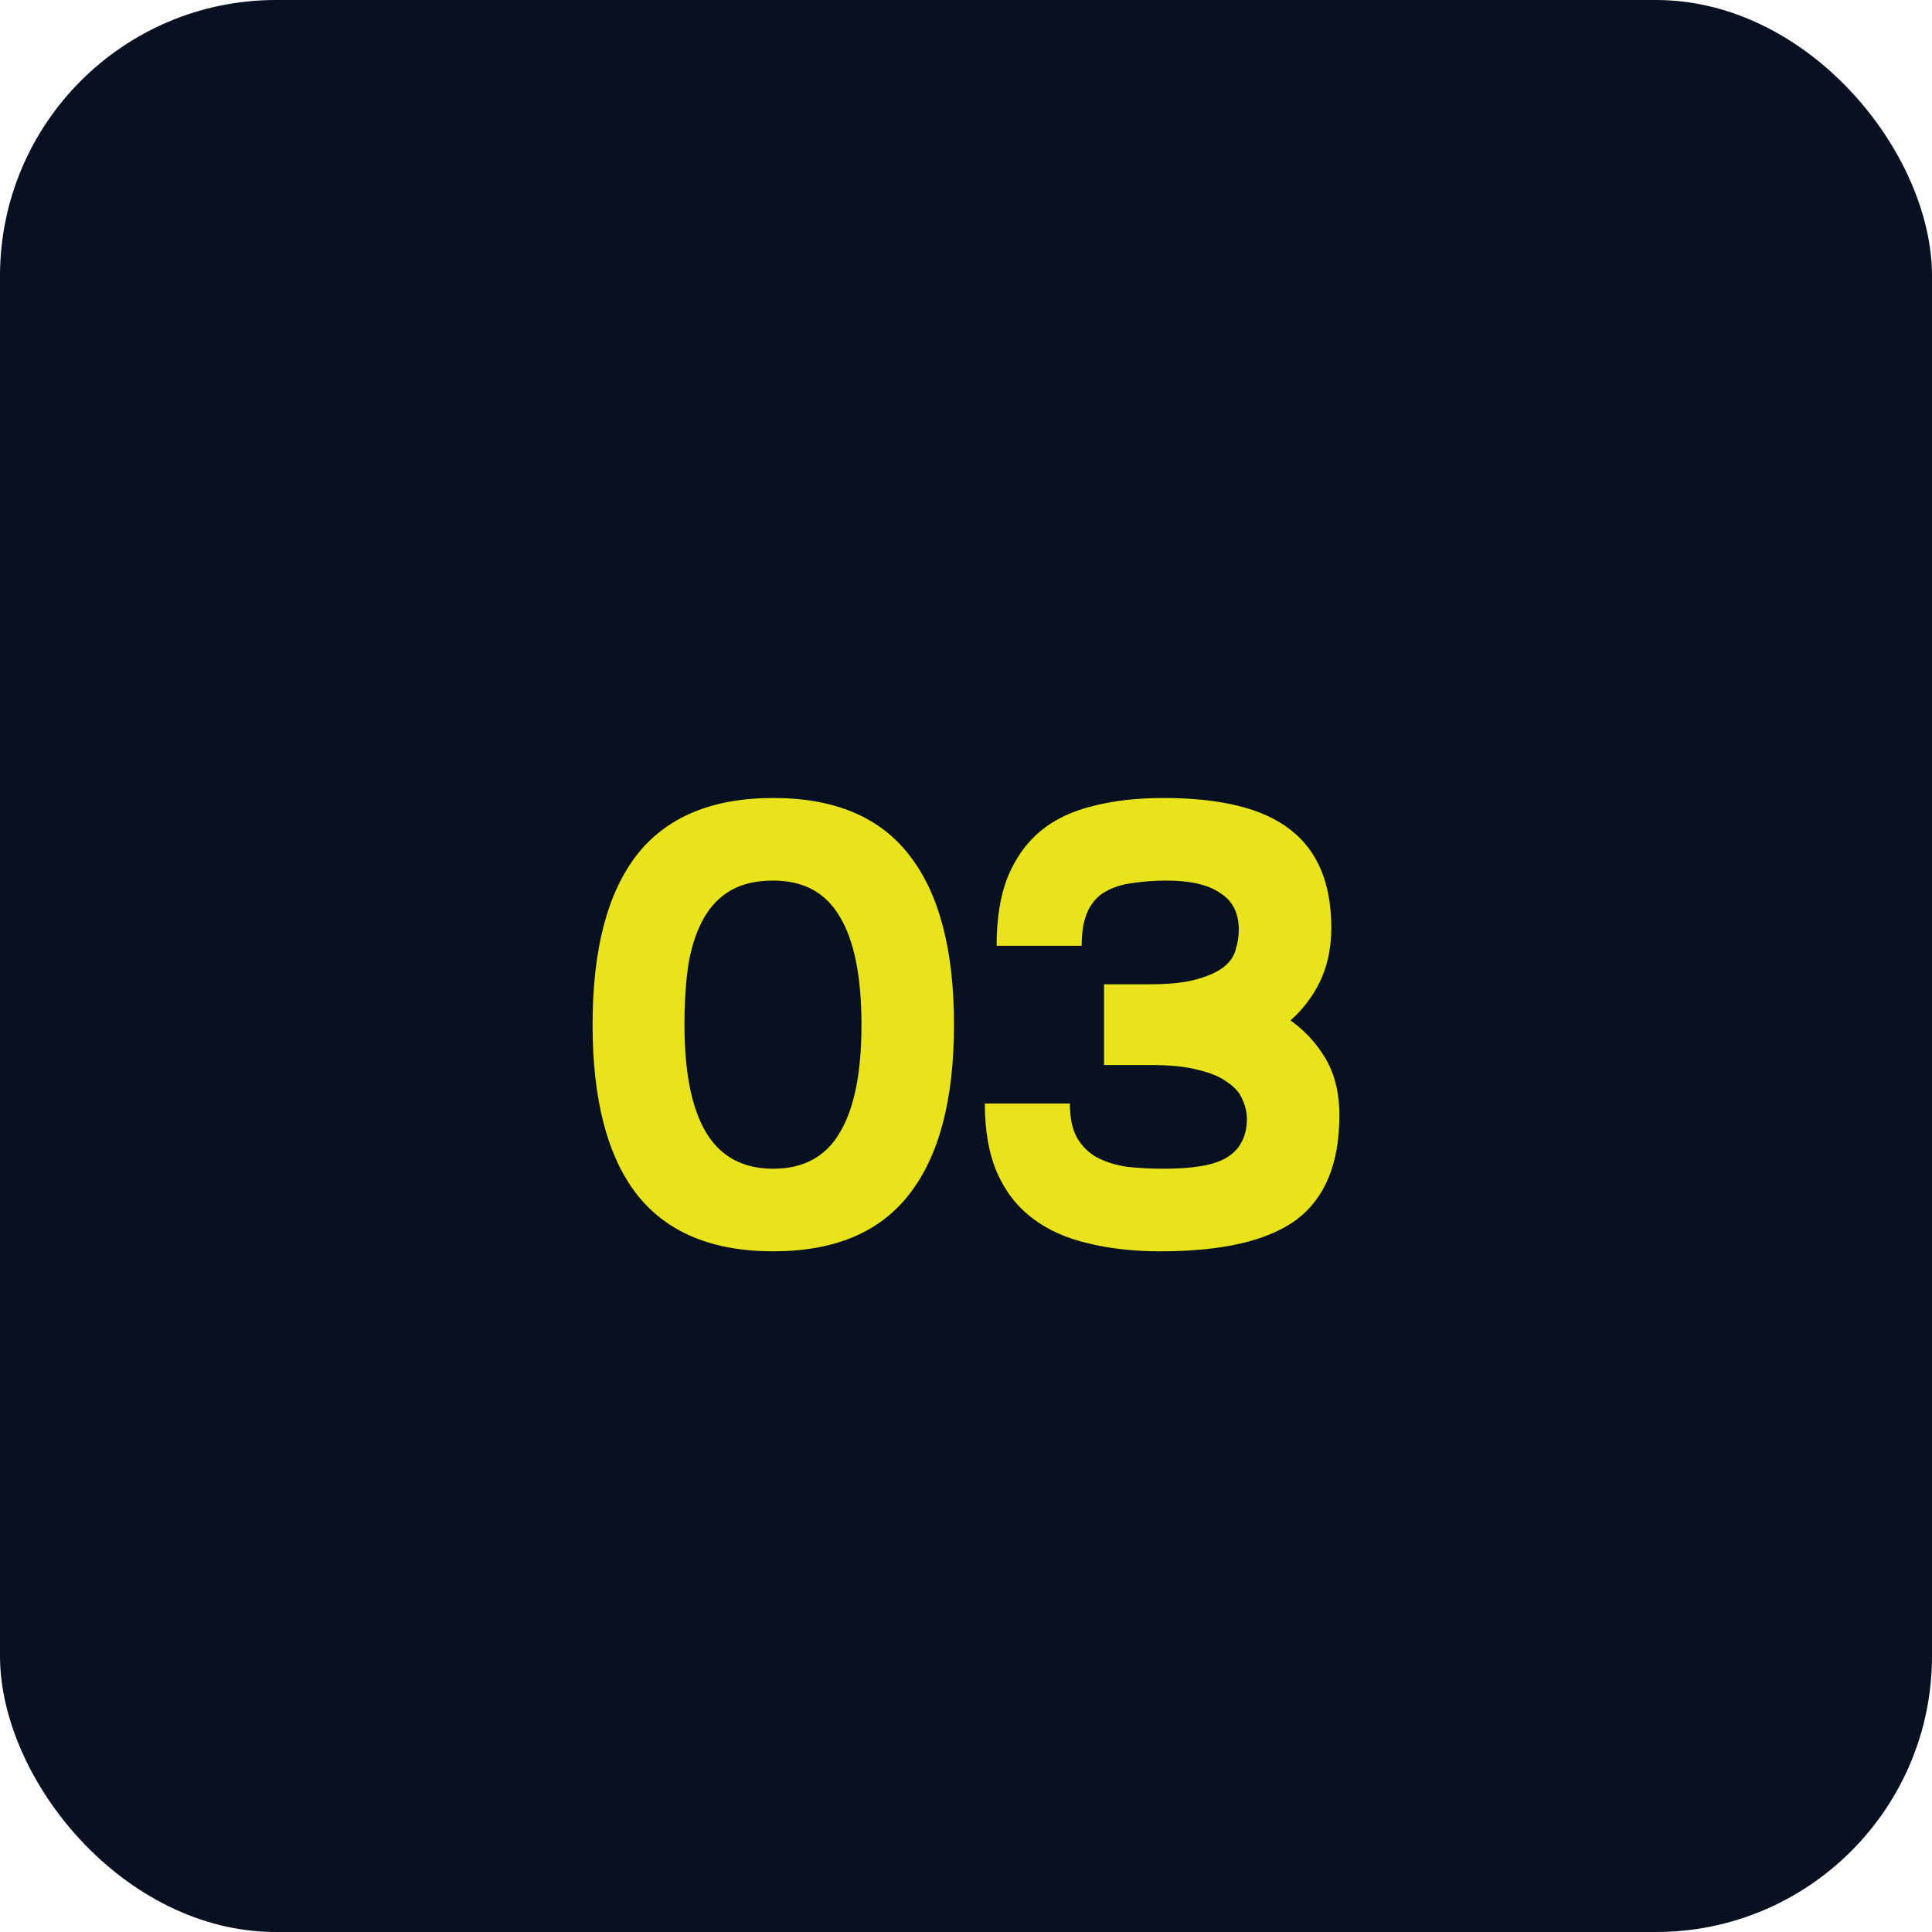
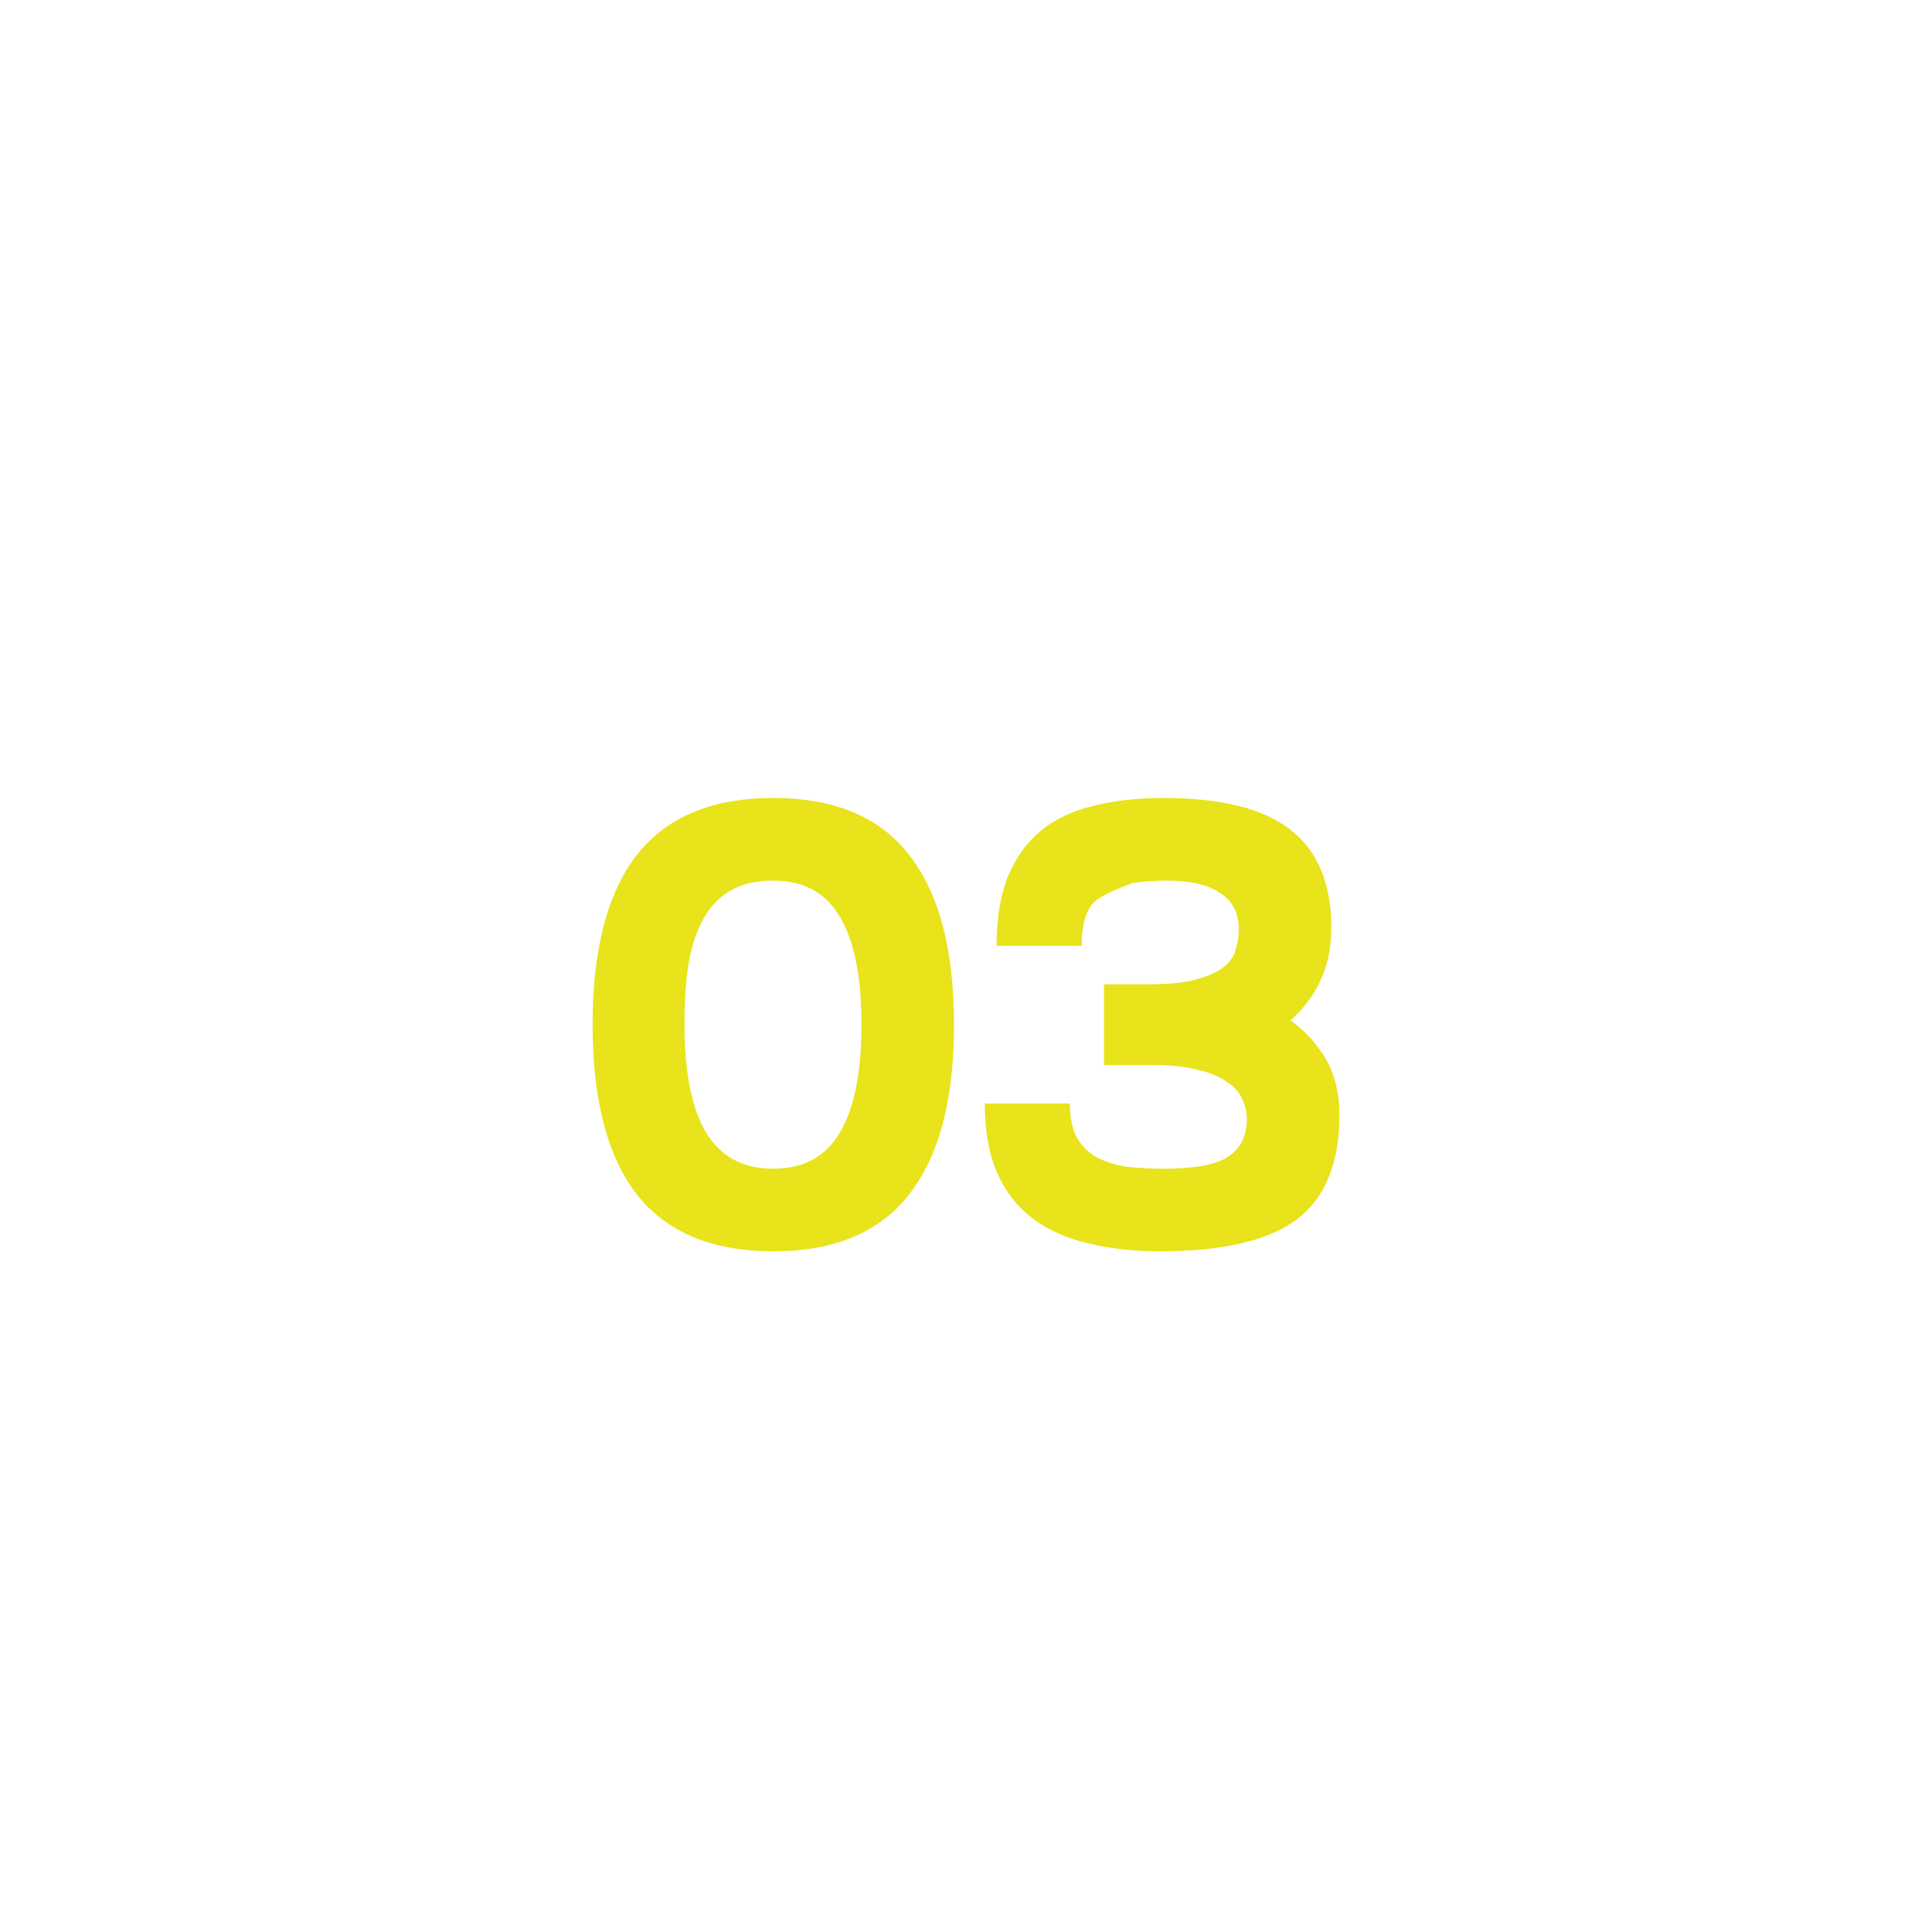
<svg xmlns="http://www.w3.org/2000/svg" width="56" height="56" viewBox="0 0 56 56" fill="none">
-   <rect width="56" height="56" rx="8" fill="#081121" />
-   <path d="M17.176 29.7C17.176 27.528 17.602 25.89 18.454 24.786C19.318 23.682 20.638 23.13 22.414 23.13C24.19 23.13 25.504 23.682 26.356 24.786C27.22 25.89 27.652 27.528 27.652 29.7C27.652 31.872 27.22 33.51 26.356 34.614C25.504 35.718 24.19 36.27 22.414 36.27C20.638 36.27 19.318 35.718 18.454 34.614C17.602 33.51 17.176 31.872 17.176 29.7ZM19.84 29.7C19.84 31.092 20.05 32.136 20.47 32.832C20.89 33.528 21.538 33.876 22.414 33.876C23.29 33.876 23.932 33.528 24.34 32.832C24.76 32.136 24.97 31.092 24.97 29.7C24.97 28.308 24.76 27.264 24.34 26.568C23.932 25.872 23.29 25.524 22.414 25.524C21.934 25.524 21.532 25.614 21.208 25.794C20.884 25.974 20.62 26.238 20.416 26.586C20.212 26.934 20.062 27.366 19.966 27.882C19.882 28.398 19.84 29.004 19.84 29.7ZM32.001 28.53H33.315C33.891 28.53 34.347 28.482 34.683 28.386C35.031 28.29 35.295 28.17 35.475 28.026C35.655 27.882 35.769 27.714 35.817 27.522C35.877 27.33 35.907 27.138 35.907 26.946C35.907 26.466 35.727 26.112 35.367 25.884C35.019 25.644 34.503 25.524 33.819 25.524C33.459 25.524 33.129 25.548 32.829 25.596C32.529 25.632 32.265 25.716 32.037 25.848C31.821 25.968 31.653 26.154 31.533 26.406C31.413 26.658 31.353 26.994 31.353 27.414H28.887C28.887 26.622 28.995 25.956 29.211 25.416C29.439 24.864 29.757 24.42 30.165 24.084C30.573 23.748 31.077 23.508 31.677 23.364C32.277 23.208 32.961 23.13 33.729 23.13C35.397 23.13 36.621 23.436 37.401 24.048C38.193 24.66 38.589 25.608 38.589 26.892C38.589 27.528 38.457 28.092 38.193 28.584C37.929 29.076 37.563 29.49 37.095 29.826C36.627 30.162 36.069 30.42 35.421 30.6C34.785 30.78 34.083 30.87 33.315 30.87H32.001V28.53ZM32.001 30.87V28.53H33.369C34.041 28.53 34.701 28.596 35.349 28.728C35.997 28.86 36.579 29.076 37.095 29.376C37.611 29.676 38.025 30.066 38.337 30.546C38.661 31.026 38.823 31.62 38.823 32.328C38.823 33.72 38.409 34.728 37.581 35.352C36.753 35.964 35.439 36.27 33.639 36.27C32.859 36.27 32.157 36.192 31.533 36.036C30.909 35.892 30.375 35.652 29.931 35.316C29.487 34.98 29.145 34.542 28.905 34.002C28.665 33.45 28.545 32.778 28.545 31.986H31.011C31.011 32.406 31.083 32.742 31.227 32.994C31.371 33.234 31.563 33.42 31.803 33.552C32.055 33.684 32.349 33.774 32.685 33.822C33.021 33.858 33.375 33.876 33.747 33.876C34.143 33.876 34.491 33.852 34.791 33.804C35.091 33.756 35.337 33.678 35.529 33.57C35.733 33.45 35.883 33.3 35.979 33.12C36.087 32.928 36.141 32.7 36.141 32.436C36.141 32.244 36.099 32.058 36.015 31.878C35.943 31.686 35.799 31.518 35.583 31.374C35.379 31.218 35.097 31.098 34.737 31.014C34.389 30.918 33.927 30.87 33.351 30.87H32.001Z" fill="#E8E31A" />
+   <path d="M17.176 29.7C17.176 27.528 17.602 25.89 18.454 24.786C19.318 23.682 20.638 23.13 22.414 23.13C24.19 23.13 25.504 23.682 26.356 24.786C27.22 25.89 27.652 27.528 27.652 29.7C27.652 31.872 27.22 33.51 26.356 34.614C25.504 35.718 24.19 36.27 22.414 36.27C20.638 36.27 19.318 35.718 18.454 34.614C17.602 33.51 17.176 31.872 17.176 29.7ZM19.84 29.7C19.84 31.092 20.05 32.136 20.47 32.832C20.89 33.528 21.538 33.876 22.414 33.876C23.29 33.876 23.932 33.528 24.34 32.832C24.76 32.136 24.97 31.092 24.97 29.7C24.97 28.308 24.76 27.264 24.34 26.568C23.932 25.872 23.29 25.524 22.414 25.524C21.934 25.524 21.532 25.614 21.208 25.794C20.884 25.974 20.62 26.238 20.416 26.586C20.212 26.934 20.062 27.366 19.966 27.882C19.882 28.398 19.84 29.004 19.84 29.7ZM32.001 28.53H33.315C33.891 28.53 34.347 28.482 34.683 28.386C35.031 28.29 35.295 28.17 35.475 28.026C35.655 27.882 35.769 27.714 35.817 27.522C35.877 27.33 35.907 27.138 35.907 26.946C35.907 26.466 35.727 26.112 35.367 25.884C35.019 25.644 34.503 25.524 33.819 25.524C33.459 25.524 33.129 25.548 32.829 25.596C31.821 25.968 31.653 26.154 31.533 26.406C31.413 26.658 31.353 26.994 31.353 27.414H28.887C28.887 26.622 28.995 25.956 29.211 25.416C29.439 24.864 29.757 24.42 30.165 24.084C30.573 23.748 31.077 23.508 31.677 23.364C32.277 23.208 32.961 23.13 33.729 23.13C35.397 23.13 36.621 23.436 37.401 24.048C38.193 24.66 38.589 25.608 38.589 26.892C38.589 27.528 38.457 28.092 38.193 28.584C37.929 29.076 37.563 29.49 37.095 29.826C36.627 30.162 36.069 30.42 35.421 30.6C34.785 30.78 34.083 30.87 33.315 30.87H32.001V28.53ZM32.001 30.87V28.53H33.369C34.041 28.53 34.701 28.596 35.349 28.728C35.997 28.86 36.579 29.076 37.095 29.376C37.611 29.676 38.025 30.066 38.337 30.546C38.661 31.026 38.823 31.62 38.823 32.328C38.823 33.72 38.409 34.728 37.581 35.352C36.753 35.964 35.439 36.27 33.639 36.27C32.859 36.27 32.157 36.192 31.533 36.036C30.909 35.892 30.375 35.652 29.931 35.316C29.487 34.98 29.145 34.542 28.905 34.002C28.665 33.45 28.545 32.778 28.545 31.986H31.011C31.011 32.406 31.083 32.742 31.227 32.994C31.371 33.234 31.563 33.42 31.803 33.552C32.055 33.684 32.349 33.774 32.685 33.822C33.021 33.858 33.375 33.876 33.747 33.876C34.143 33.876 34.491 33.852 34.791 33.804C35.091 33.756 35.337 33.678 35.529 33.57C35.733 33.45 35.883 33.3 35.979 33.12C36.087 32.928 36.141 32.7 36.141 32.436C36.141 32.244 36.099 32.058 36.015 31.878C35.943 31.686 35.799 31.518 35.583 31.374C35.379 31.218 35.097 31.098 34.737 31.014C34.389 30.918 33.927 30.87 33.351 30.87H32.001Z" fill="#E8E31A" />
</svg>